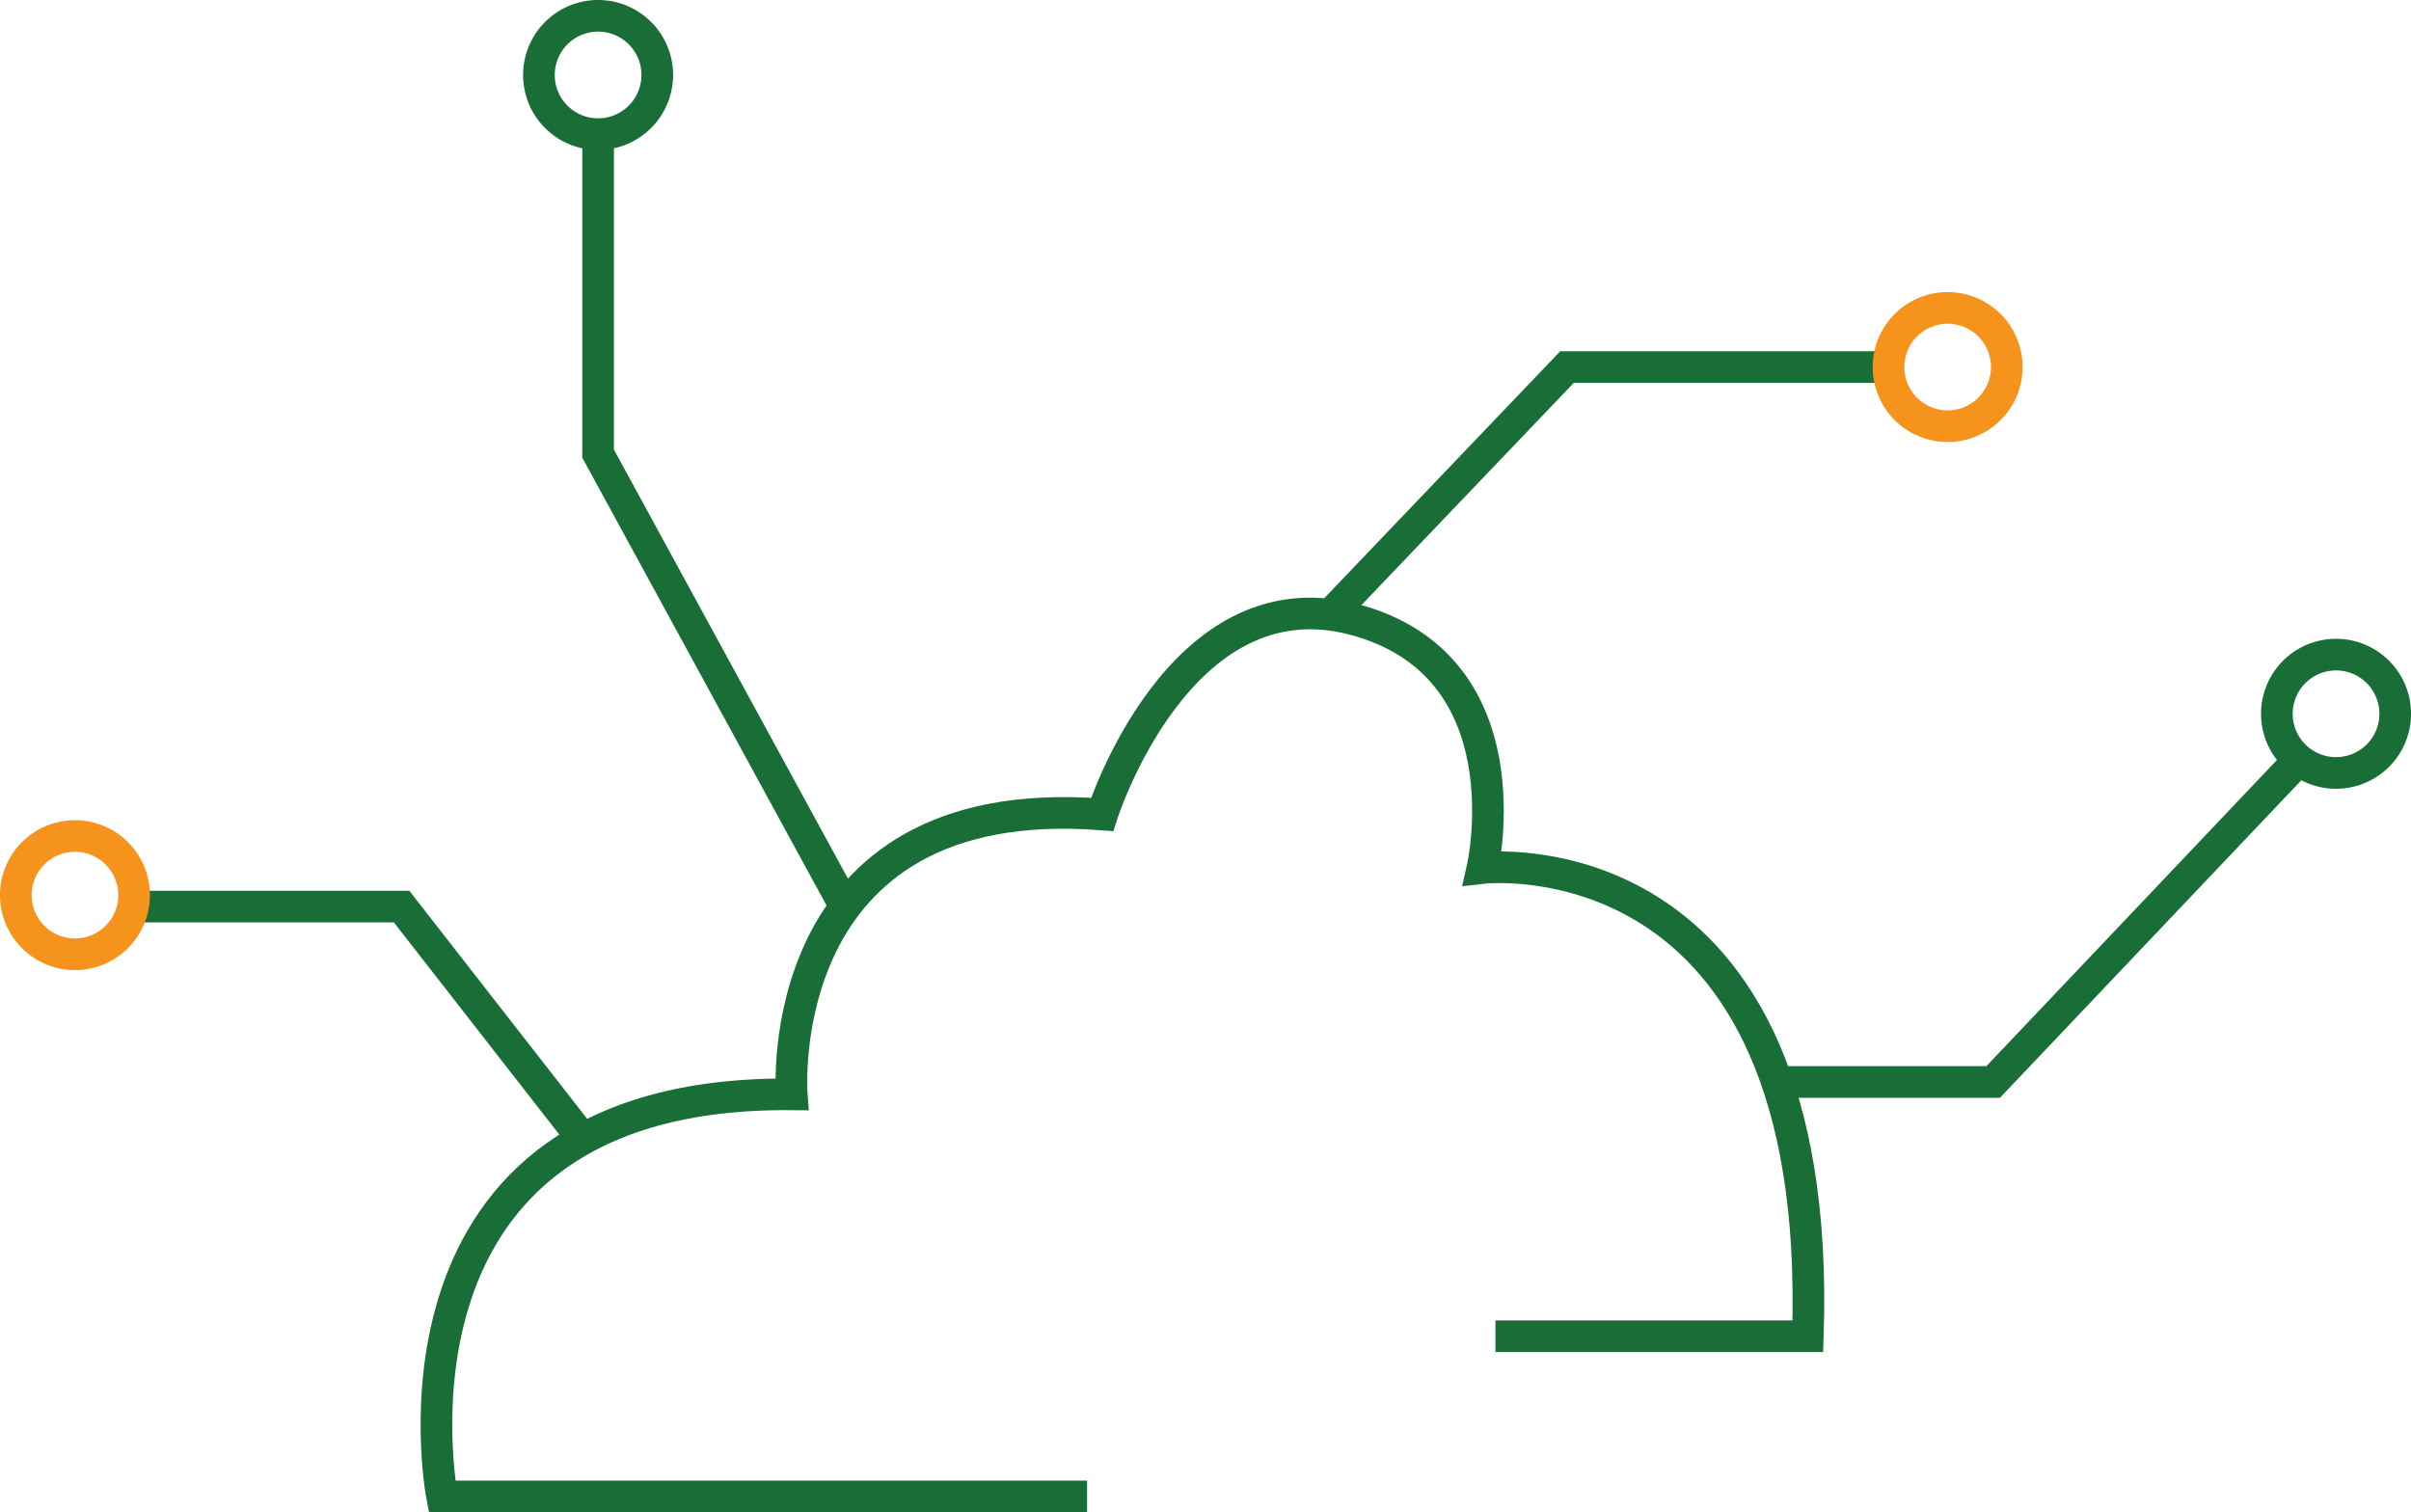
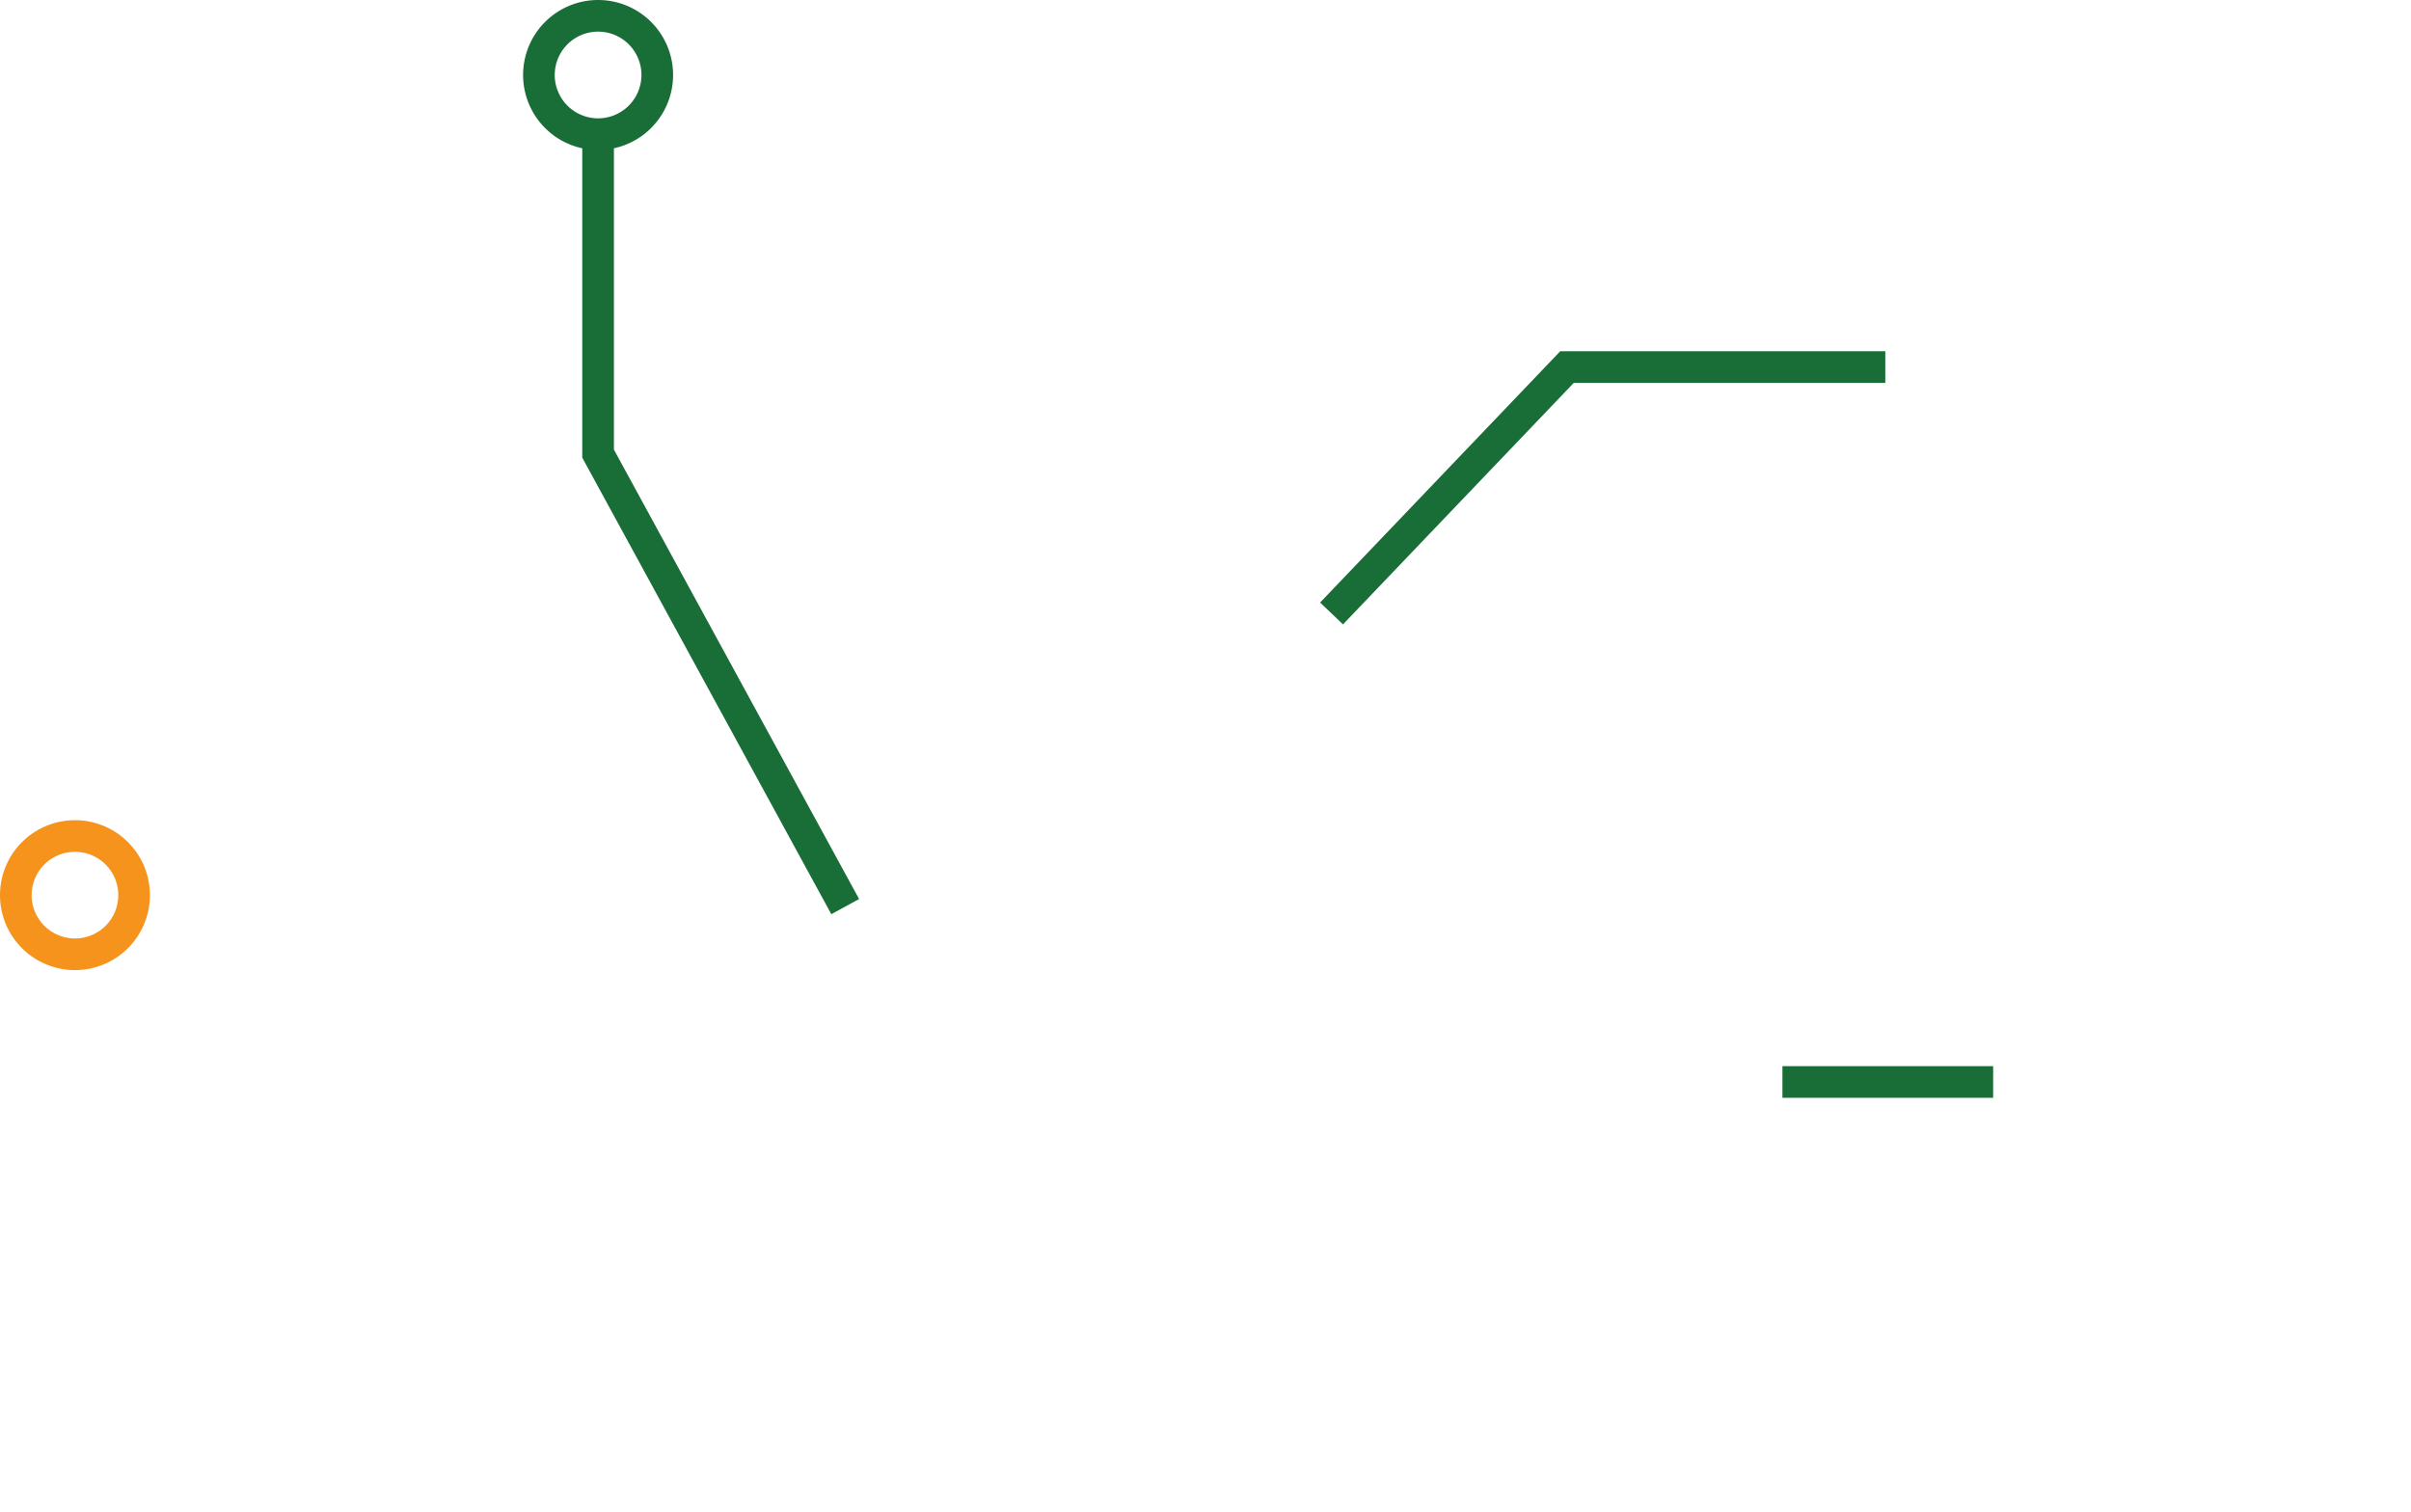
<svg xmlns="http://www.w3.org/2000/svg" width="76.193" height="47.797" viewBox="0 0 76.193 47.797">
  <g transform="translate(-20.206 -31.961)">
-     <path d="M20.563,27.908H.179S-2.3,15.078,11.229,15.2c0,0-.725-9.658,9.81-8.847,0,0,2.415-7.623,7.945-6.167s4.075,7.859,4.075,7.859,10.814-1.25,10.282,14.8H33.469" transform="translate(33.997 51.349)" fill="none" stroke="#196d37" stroke-miterlimit="10" stroke-width="1" />
-     <path d="M14.182,7.348,8.453,0H0" transform="translate(24.444 60.614)" fill="none" stroke="#196d37" stroke-miterlimit="10" stroke-width="1" />
    <path d="M7.809,24.416,0,10.1V0" transform="translate(39.107 36.199)" fill="none" stroke="#196d37" stroke-miterlimit="10" stroke-width="1" />
    <path d="M0,7.788,7.441,0H17.5" transform="translate(62.286 43.562)" fill="none" stroke="#196d37" stroke-miterlimit="10" stroke-width="1" />
-     <path d="M0,10.134H6.659L16.276,0" transform="translate(76.535 56.024)" fill="none" stroke="#196d37" stroke-miterlimit="10" stroke-width="1" />
-     <path d="M3.738,1.869A1.869,1.869,0,1,1,1.869,0,1.869,1.869,0,0,1,3.738,1.869Z" transform="translate(79.887 41.693)" fill="none" stroke="#f6931d" stroke-miterlimit="10" stroke-width="1" />
+     <path d="M0,10.134H6.659" transform="translate(76.535 56.024)" fill="none" stroke="#196d37" stroke-miterlimit="10" stroke-width="1" />
    <path d="M3.739,1.869A1.87,1.87,0,1,1,1.87,0,1.869,1.869,0,0,1,3.739,1.869Z" transform="translate(37.238 32.461)" fill="none" stroke="#196d37" stroke-miterlimit="10" stroke-width="1" />
-     <path d="M3.739,1.87A1.87,1.87,0,1,1,1.87,0,1.869,1.869,0,0,1,3.739,1.87Z" transform="translate(92.161 52.651)" fill="none" stroke="#196d37" stroke-miterlimit="10" stroke-width="1" />
    <path d="M3.738,1.869A1.869,1.869,0,1,1,1.869,0,1.869,1.869,0,0,1,3.738,1.869Z" transform="translate(20.706 58.384)" fill="none" stroke="#f6931d" stroke-miterlimit="10" stroke-width="1" />
  </g>
</svg>